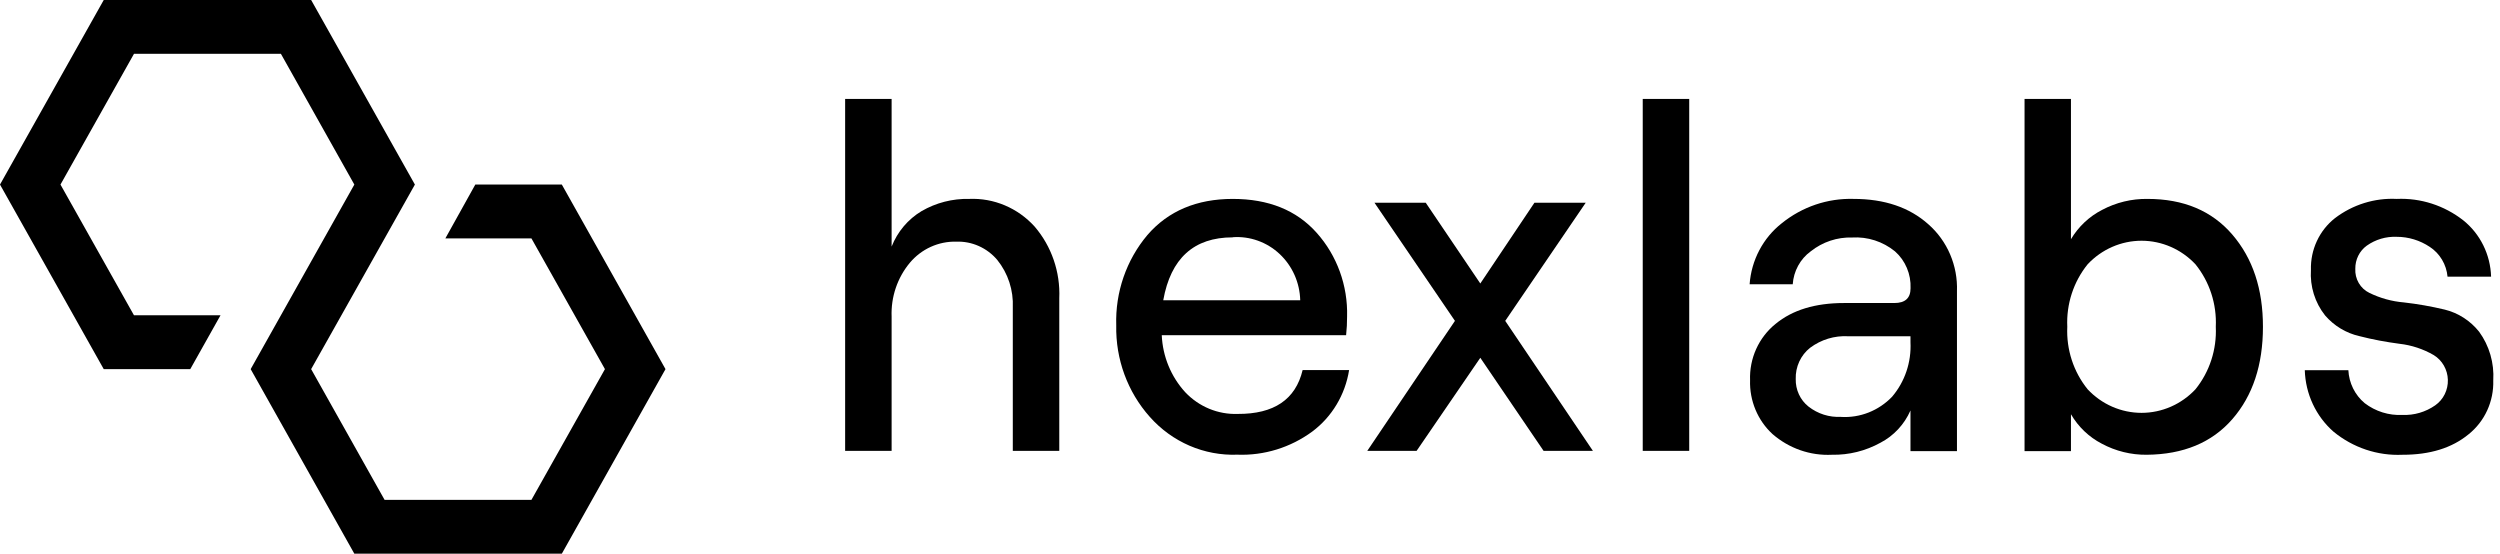
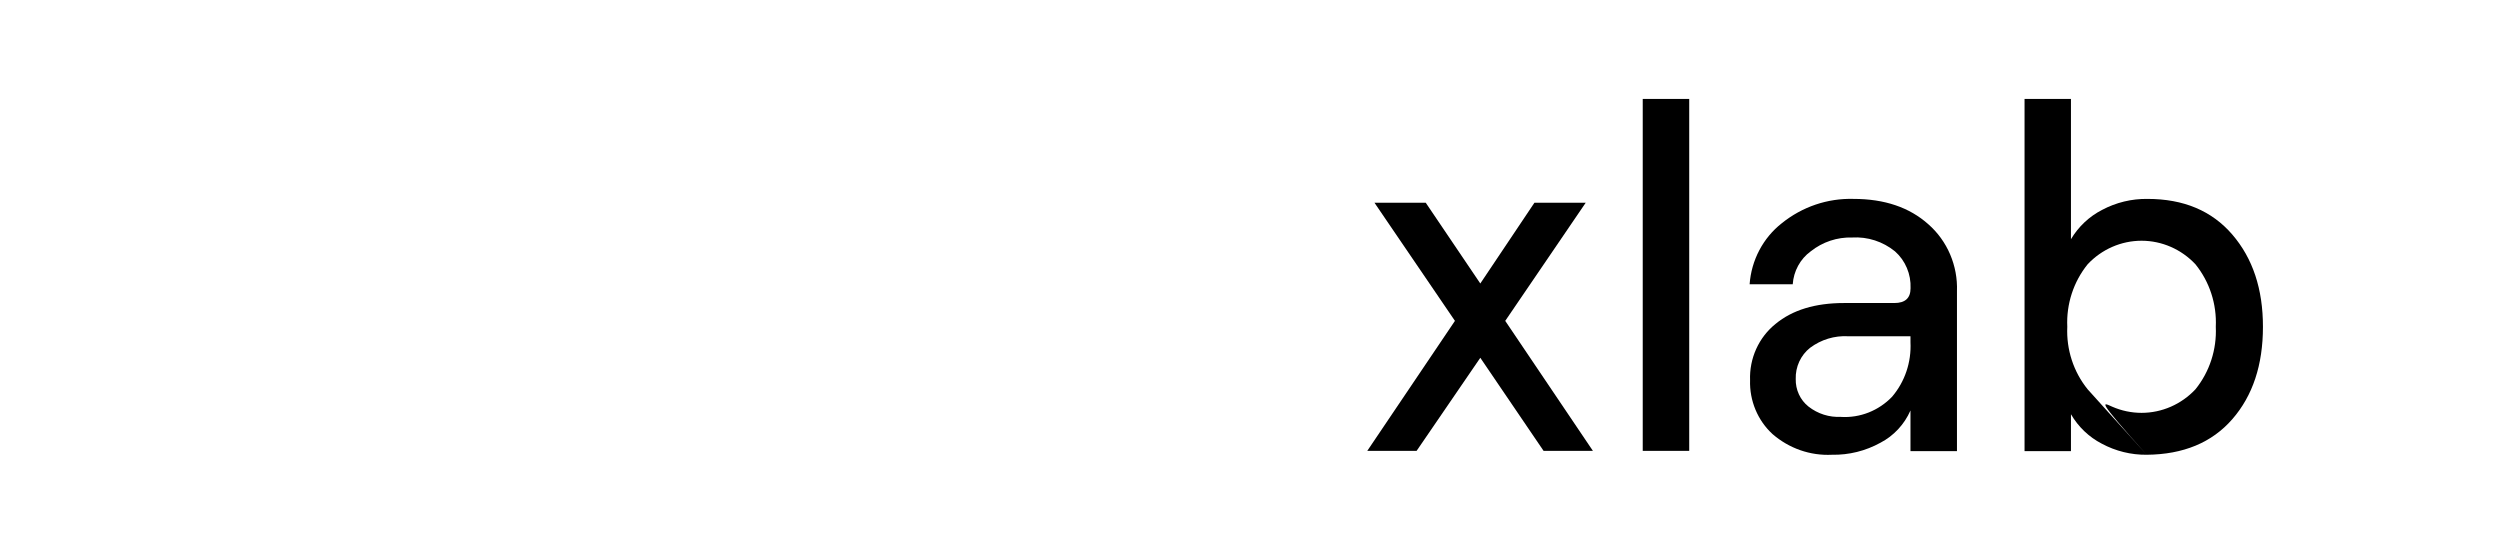
<svg xmlns="http://www.w3.org/2000/svg" width="298" height="66" viewBox="0 0 298 66" fill="none">
  <g clip-path="url(#clip0_201_461)">
    <path d="M26.285 37.583H15.971L7.209 22L15.971 6.417H33.485L42.237 22L29.88 44L42.237 66H66.97L79.327 44L66.97 22H56.656L53.087 28.417H63.347L72.109 44L63.347 59.583H45.842L37.089 44L49.456 22L37.089 0H12.366L0 22L12.366 44H22.68L26.285 37.583Z" fill="black" />
  </g>
  <g clip-path="url(#clip1_201_461)">
-     <path d="M100.74 53.74V11.793H106.281V29.393C106.983 27.618 108.238 26.132 109.85 25.167C111.582 24.164 113.545 23.661 115.533 23.71C116.985 23.649 118.433 23.911 119.778 24.479C121.122 25.047 122.331 25.907 123.322 27C125.345 29.355 126.4 32.424 126.266 35.562V53.74H120.726V36.671C120.82 34.602 120.158 32.572 118.87 30.979C118.265 30.266 117.513 29.702 116.669 29.326C115.824 28.95 114.909 28.773 113.989 28.806C112.942 28.779 111.901 28.991 110.943 29.427C109.985 29.862 109.133 30.512 108.449 31.327C106.966 33.109 106.191 35.401 106.281 37.744V53.74H100.74Z" fill="black" />
-     <path d="M155.272 44.115H160.813C160.344 47.059 158.764 49.695 156.414 51.448C153.817 53.351 150.68 54.318 147.492 54.198C145.538 54.271 143.591 53.906 141.788 53.127C139.985 52.348 138.37 51.174 137.053 49.688C134.404 46.716 132.972 42.809 133.056 38.78C132.931 34.841 134.256 30.998 136.768 28.018C139.248 25.14 142.674 23.71 146.939 23.71C151.204 23.71 154.541 25.048 156.95 27.753C159.373 30.466 160.673 34.044 160.572 37.726C160.575 38.47 160.536 39.214 160.456 39.953H138.481C138.593 42.492 139.587 44.905 141.282 46.755C142.091 47.609 143.064 48.28 144.139 48.725C145.215 49.17 146.369 49.38 147.528 49.34C151.852 49.364 154.433 47.623 155.272 44.115ZM146.939 28.293C142.311 28.293 139.551 30.793 138.659 35.792H154.987C154.96 34.75 154.729 33.724 154.307 32.776C153.885 31.828 153.28 30.977 152.531 30.276C151.781 29.573 150.9 29.034 149.942 28.691C148.985 28.347 147.969 28.205 146.957 28.275L146.939 28.293Z" fill="black" />
    <path d="M189.872 53.74H183.993L176.453 42.648L168.861 53.74H162.981L173.429 38.248L163.837 24.168H169.949L176.453 33.793L182.904 24.168H189.016L179.424 38.248L189.872 53.74Z" fill="black" />
    <path d="M195.814 53.74V11.793H201.355V53.74H195.814Z" fill="black" />
    <path d="M220.939 23.709C224.633 23.709 227.607 24.718 229.861 26.734C230.978 27.714 231.865 28.94 232.455 30.321C233.045 31.702 233.324 33.202 233.27 34.709V53.776H227.729V48.927C226.999 50.587 225.74 51.941 224.16 52.768C222.383 53.751 220.388 54.247 218.37 54.207C215.79 54.336 213.258 53.454 211.285 51.741C210.41 50.938 209.716 49.947 209.254 48.838C208.792 47.729 208.571 46.53 208.609 45.324C208.562 44.039 208.812 42.761 209.34 41.594C209.867 40.428 210.656 39.407 211.642 38.614C213.659 36.946 216.38 36.121 219.806 36.121H225.802C227.096 36.121 227.738 35.534 227.738 34.361C227.772 33.531 227.623 32.704 227.301 31.942C226.98 31.18 226.495 30.503 225.882 29.961C224.435 28.787 222.619 28.2 220.779 28.311C218.995 28.256 217.247 28.839 215.836 29.961C215.218 30.411 214.706 30.997 214.336 31.675C213.965 32.354 213.746 33.108 213.694 33.884H208.555C208.657 32.464 209.051 31.081 209.711 29.828C210.371 28.576 211.281 27.48 212.383 26.615C214.817 24.649 217.844 23.62 220.939 23.709ZM219.449 49.697C220.571 49.763 221.694 49.583 222.743 49.169C223.792 48.755 224.744 48.116 225.534 47.295C227.061 45.502 227.849 43.167 227.729 40.787V40.081H220.297C218.677 39.991 217.077 40.477 215.764 41.456C215.212 41.892 214.768 42.457 214.47 43.104C214.173 43.752 214.029 44.462 214.051 45.178C214.036 45.809 214.165 46.434 214.429 47.005C214.692 47.575 215.083 48.073 215.568 48.459C216.679 49.33 218.055 49.765 219.449 49.688V49.697Z" fill="black" />
-     <path d="M255.887 54.207C254.024 54.227 252.185 53.774 250.534 52.887C249.009 52.099 247.734 50.882 246.858 49.376V53.776H241.326V11.793H246.858V28.513C247.752 27.014 249.038 25.803 250.57 25.02C252.242 24.131 254.103 23.681 255.986 23.71C260.286 23.71 263.656 25.127 266.094 27.963C268.533 30.799 269.749 34.465 269.743 38.963C269.743 43.504 268.527 47.17 266.094 49.963C263.662 52.756 260.259 54.17 255.887 54.207ZM248.848 46.406C249.68 47.294 250.678 47.999 251.782 48.481C252.885 48.963 254.072 49.212 255.272 49.212C256.471 49.212 257.658 48.963 258.762 48.481C259.866 47.999 260.863 47.294 261.696 46.406C263.382 44.321 264.248 41.662 264.123 38.954C264.248 36.245 263.382 33.587 261.696 31.501C260.863 30.614 259.866 29.909 258.762 29.427C257.658 28.945 256.471 28.696 255.272 28.696C254.072 28.696 252.885 28.945 251.782 29.427C250.678 29.909 249.68 30.614 248.848 31.501C247.161 33.587 246.295 36.245 246.421 38.954C246.295 41.662 247.161 44.321 248.848 46.406Z" fill="black" />
-     <path d="M286.374 54.208C283.402 54.344 280.482 53.366 278.157 51.458C277.119 50.549 276.278 49.427 275.688 48.164C275.098 46.901 274.772 45.525 274.731 44.124H279.924C279.962 44.881 280.154 45.621 280.487 46.297C280.821 46.972 281.288 47.569 281.86 48.048C283.156 49.042 284.75 49.541 286.365 49.459C287.757 49.519 289.13 49.117 290.282 48.313C290.761 47.976 291.15 47.521 291.413 46.989C291.675 46.458 291.804 45.866 291.786 45.27C291.768 44.674 291.605 44.092 291.311 43.578C291.017 43.064 290.602 42.634 290.104 42.328C288.847 41.601 287.46 41.142 286.026 40.98C284.429 40.769 282.823 40.476 281.226 40.063C279.648 39.704 278.221 38.841 277.149 37.598C275.939 36.073 275.337 34.134 275.463 32.171C275.43 30.985 275.672 29.809 276.169 28.738C276.665 27.667 277.402 26.733 278.318 26.011C280.441 24.392 283.046 23.579 285.687 23.71C288.544 23.583 291.353 24.488 293.628 26.268C294.625 27.069 295.438 28.085 296.01 29.244C296.582 30.404 296.899 31.678 296.938 32.978H291.746C291.68 32.26 291.455 31.567 291.088 30.952C290.722 30.337 290.223 29.817 289.631 29.43C288.458 28.645 287.087 28.228 285.687 28.229C284.418 28.173 283.165 28.543 282.119 29.283C281.69 29.593 281.342 30.005 281.104 30.484C280.866 30.964 280.746 31.495 280.753 32.033C280.721 32.63 280.863 33.224 281.162 33.737C281.461 34.25 281.903 34.66 282.431 34.912C283.723 35.544 285.117 35.929 286.544 36.048C288.177 36.234 289.797 36.519 291.398 36.901C293.013 37.295 294.458 38.222 295.511 39.541C296.727 41.211 297.324 43.271 297.197 45.353C297.233 46.585 296.984 47.808 296.473 48.923C295.961 50.038 295.2 51.013 294.253 51.769C292.272 53.401 289.646 54.214 286.374 54.208Z" fill="black" />
+     <path d="M255.887 54.207C254.024 54.227 252.185 53.774 250.534 52.887C249.009 52.099 247.734 50.882 246.858 49.376V53.776H241.326V11.793H246.858V28.513C247.752 27.014 249.038 25.803 250.57 25.02C252.242 24.131 254.103 23.681 255.986 23.71C260.286 23.71 263.656 25.127 266.094 27.963C268.533 30.799 269.749 34.465 269.743 38.963C269.743 43.504 268.527 47.17 266.094 49.963C263.662 52.756 260.259 54.17 255.887 54.207ZC249.68 47.294 250.678 47.999 251.782 48.481C252.885 48.963 254.072 49.212 255.272 49.212C256.471 49.212 257.658 48.963 258.762 48.481C259.866 47.999 260.863 47.294 261.696 46.406C263.382 44.321 264.248 41.662 264.123 38.954C264.248 36.245 263.382 33.587 261.696 31.501C260.863 30.614 259.866 29.909 258.762 29.427C257.658 28.945 256.471 28.696 255.272 28.696C254.072 28.696 252.885 28.945 251.782 29.427C250.678 29.909 249.68 30.614 248.848 31.501C247.161 33.587 246.295 36.245 246.421 38.954C246.295 41.662 247.161 44.321 248.848 46.406Z" fill="black" />
  </g>
  <defs>
    <clipPath id="clip0_201_461">
-       <rect width="79.327" height="66" fill="white" />
-     </clipPath>
+       </clipPath>
    <clipPath id="clip1_201_461">
      <rect width="196.43" height="42.414" fill="white" transform="translate(100.74 11.793)" />
    </clipPath>
  </defs>
</svg>